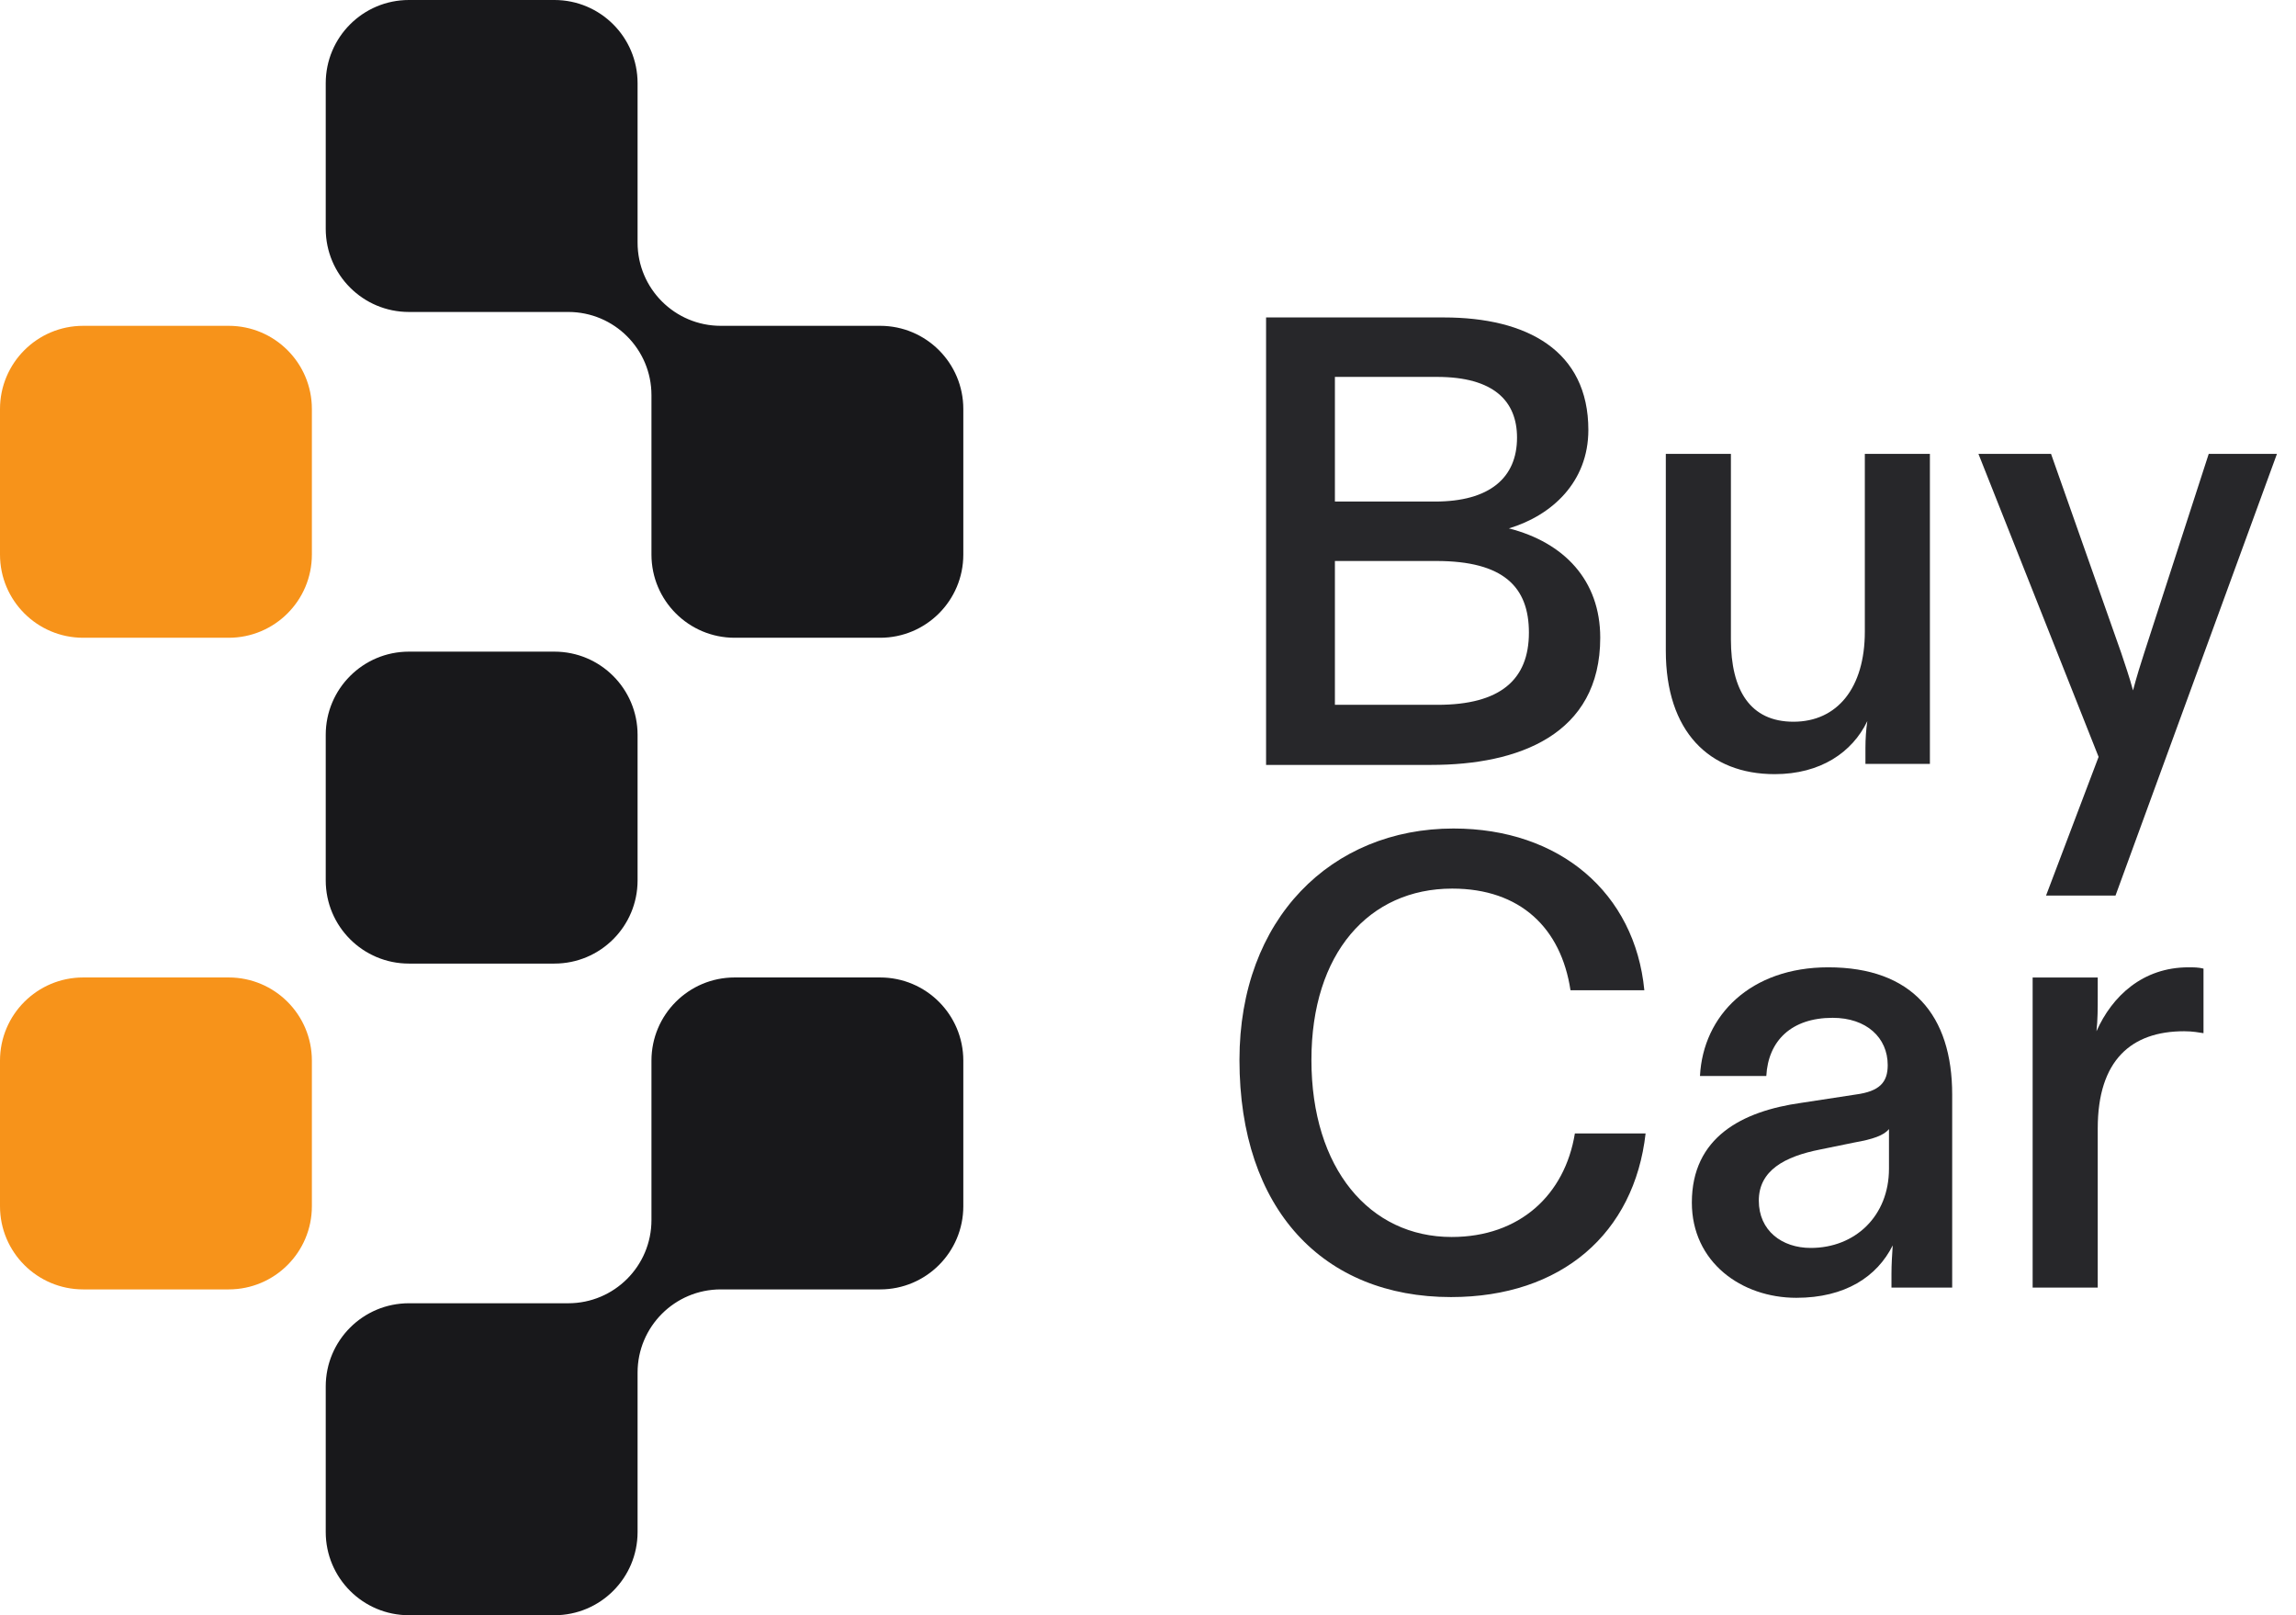
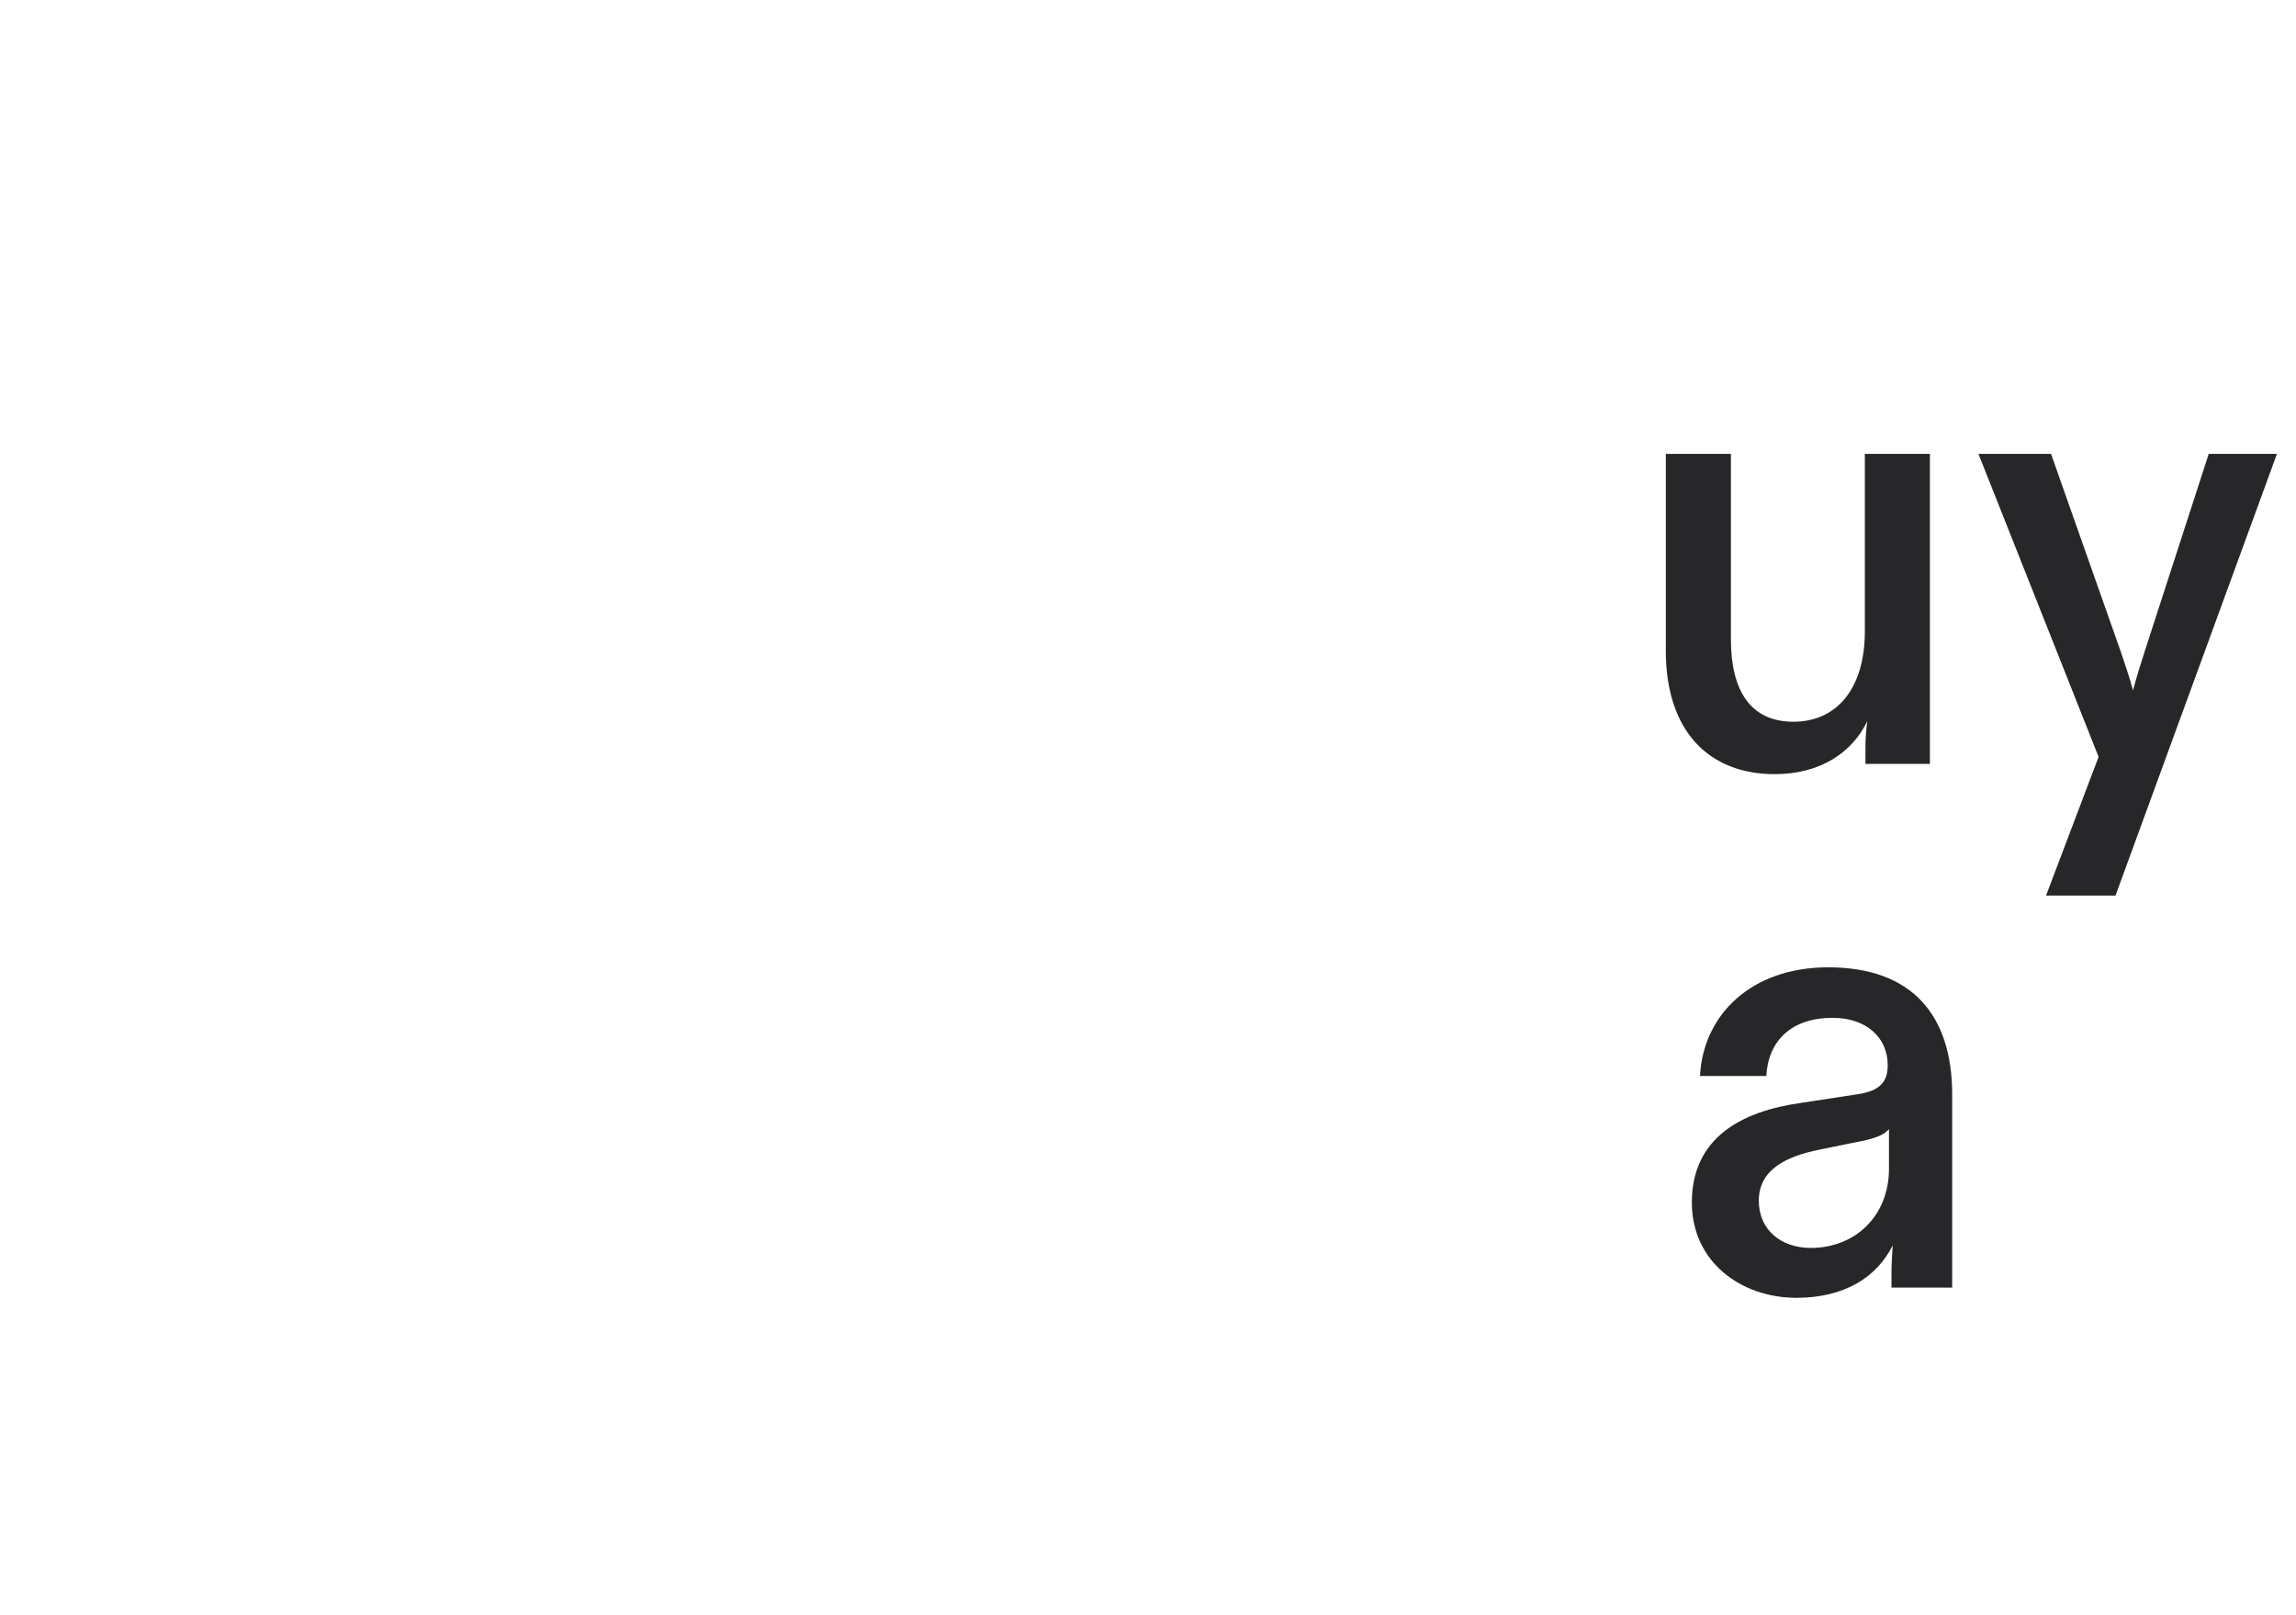
<svg xmlns="http://www.w3.org/2000/svg" width="91" height="64" viewBox="0 0 91 64" fill="none">
-   <path d="M80.562 51.018V38.733H83.142V39.468C83.142 39.949 83.142 40.405 83.092 40.861C83.712 39.468 84.928 38.328 86.738 38.328C86.937 38.328 87.135 38.328 87.334 38.379V40.937C87.16 40.912 86.912 40.861 86.565 40.861C84.481 40.861 83.142 42.001 83.142 44.711V51.018H80.562Z" fill="#27272A" />
  <path d="M71.197 51.423C69.014 51.423 67.055 50.005 67.055 47.649C67.055 45.066 69.039 44.027 71.395 43.698L73.553 43.368C74.495 43.242 74.818 42.887 74.818 42.203C74.818 41.114 73.975 40.329 72.635 40.329C70.998 40.329 70.081 41.241 70.006 42.634H67.377C67.501 40.228 69.386 38.328 72.462 38.328C75.785 38.328 77.373 40.228 77.373 43.368V51.018H74.967V50.46C74.967 50.081 74.992 49.726 75.016 49.346C74.396 50.587 73.131 51.423 71.197 51.423ZM69.709 47.573C69.709 48.763 70.626 49.447 71.767 49.447C73.528 49.447 74.868 48.181 74.868 46.307V44.736C74.669 44.989 74.223 45.142 73.503 45.268L72.139 45.547C70.725 45.825 69.709 46.383 69.709 47.573Z" fill="#27272A" />
-   <path d="M57.508 51.394C52.449 51.394 49.125 47.924 49.125 41.997C49.125 36.399 52.771 32.828 57.608 32.828C61.824 32.828 64.8 35.386 65.172 39.236H62.245C61.873 36.779 60.261 35.209 57.558 35.209C54.259 35.209 51.977 37.767 51.977 41.997C51.977 46.303 54.284 49.013 57.533 49.013C60.236 49.013 62.022 47.341 62.419 44.91H65.222C64.775 48.861 61.898 51.394 57.508 51.394Z" fill="#27272A" />
  <path d="M81.093 35.486L83.176 29.99L78.414 17.984H81.291L84.069 25.861C84.218 26.317 84.391 26.799 84.54 27.356C84.689 26.799 84.838 26.317 84.987 25.861L87.541 17.984H90.245L83.846 35.486H81.093Z" fill="#27272A" />
  <path d="M70.339 30.674C67.735 30.674 66.023 28.977 66.023 25.785V17.984H68.603V25.33C68.603 27.356 69.372 28.597 71.083 28.597C72.819 28.597 73.911 27.255 73.911 25.026V17.984H76.49V30.269H73.935V29.635C73.935 29.281 73.96 28.901 74.01 28.572C73.415 29.813 72.15 30.674 70.339 30.674Z" fill="#27272A" />
-   <path d="M50.18 30.308V12.578H57.224C60.522 12.578 62.953 13.895 62.953 17.036C62.953 19.113 61.49 20.43 59.803 20.936C61.986 21.494 63.424 22.988 63.424 25.268C63.424 29.117 60.175 30.308 56.728 30.308H50.18ZM52.908 27.927H56.976C59.456 27.927 60.597 26.939 60.597 25.065C60.597 23.267 59.605 22.228 56.926 22.228H52.908V27.927ZM52.908 19.873H56.876C59.034 19.873 60.126 18.936 60.126 17.34C60.126 15.896 59.208 14.934 56.951 14.934H52.908V19.873Z" fill="#27272A" />
  <g clip-path="url(#clip0_12978_675)">
-     <path d="M12.91 29.116C12.91 27.296 14.386 25.82 16.206 25.82H21.974C23.795 25.82 25.27 27.296 25.27 29.116V34.884C25.27 36.705 23.795 38.18 21.974 38.18H16.206C14.386 38.18 12.91 36.705 12.91 34.884V29.116Z" fill="#18181B" />
    <path d="M0 16.206C0 14.386 1.476 12.91 3.296 12.91H9.064C10.885 12.91 12.361 14.386 12.361 16.206V21.974C12.361 23.795 10.885 25.27 9.064 25.27H3.296C1.476 25.27 0 23.795 0 21.974V16.206Z" fill="#F7931A" />
    <path d="M0 42.026C0 40.205 1.476 38.73 3.296 38.73H9.064C10.885 38.73 12.361 40.205 12.361 42.026V47.794C12.361 49.614 10.885 51.09 9.064 51.09H3.296C1.476 51.09 0 49.614 0 47.794V42.026Z" fill="#F7931A" />
    <path fill-rule="evenodd" clip-rule="evenodd" d="M25.82 42.026C25.82 40.205 27.296 38.73 29.116 38.73H34.884C36.705 38.73 38.18 40.205 38.18 42.026V47.794C38.18 49.614 36.705 51.09 34.884 51.09H28.567C26.746 51.09 25.27 52.566 25.27 54.386V60.704C25.27 62.524 23.795 64 21.974 64H16.206C14.386 64 12.91 62.524 12.91 60.704V54.936C12.91 53.115 14.386 51.639 16.206 51.639H22.524C24.344 51.639 25.82 50.164 25.82 48.343V42.026Z" fill="#18181B" />
    <path fill-rule="evenodd" clip-rule="evenodd" d="M25.27 3.296C25.27 1.476 23.795 0 21.974 0H16.206C14.386 0 12.91 1.476 12.91 3.296V9.064C12.91 10.885 14.386 12.361 16.206 12.361H22.524C24.344 12.361 25.82 13.836 25.82 15.657V21.974C25.82 23.795 27.296 25.27 29.116 25.27H34.884C36.705 25.27 38.18 23.795 38.18 21.974V16.206C38.18 14.386 36.705 12.91 34.884 12.91H28.567C26.746 12.91 25.27 11.434 25.27 9.614V3.296Z" fill="#18181B" />
  </g>
  <defs>
    <clipPath id="clip0_12978_675">
-       <rect width="38.18" height="64" fill="white" />
-     </clipPath>
+       </clipPath>
  </defs>
</svg>